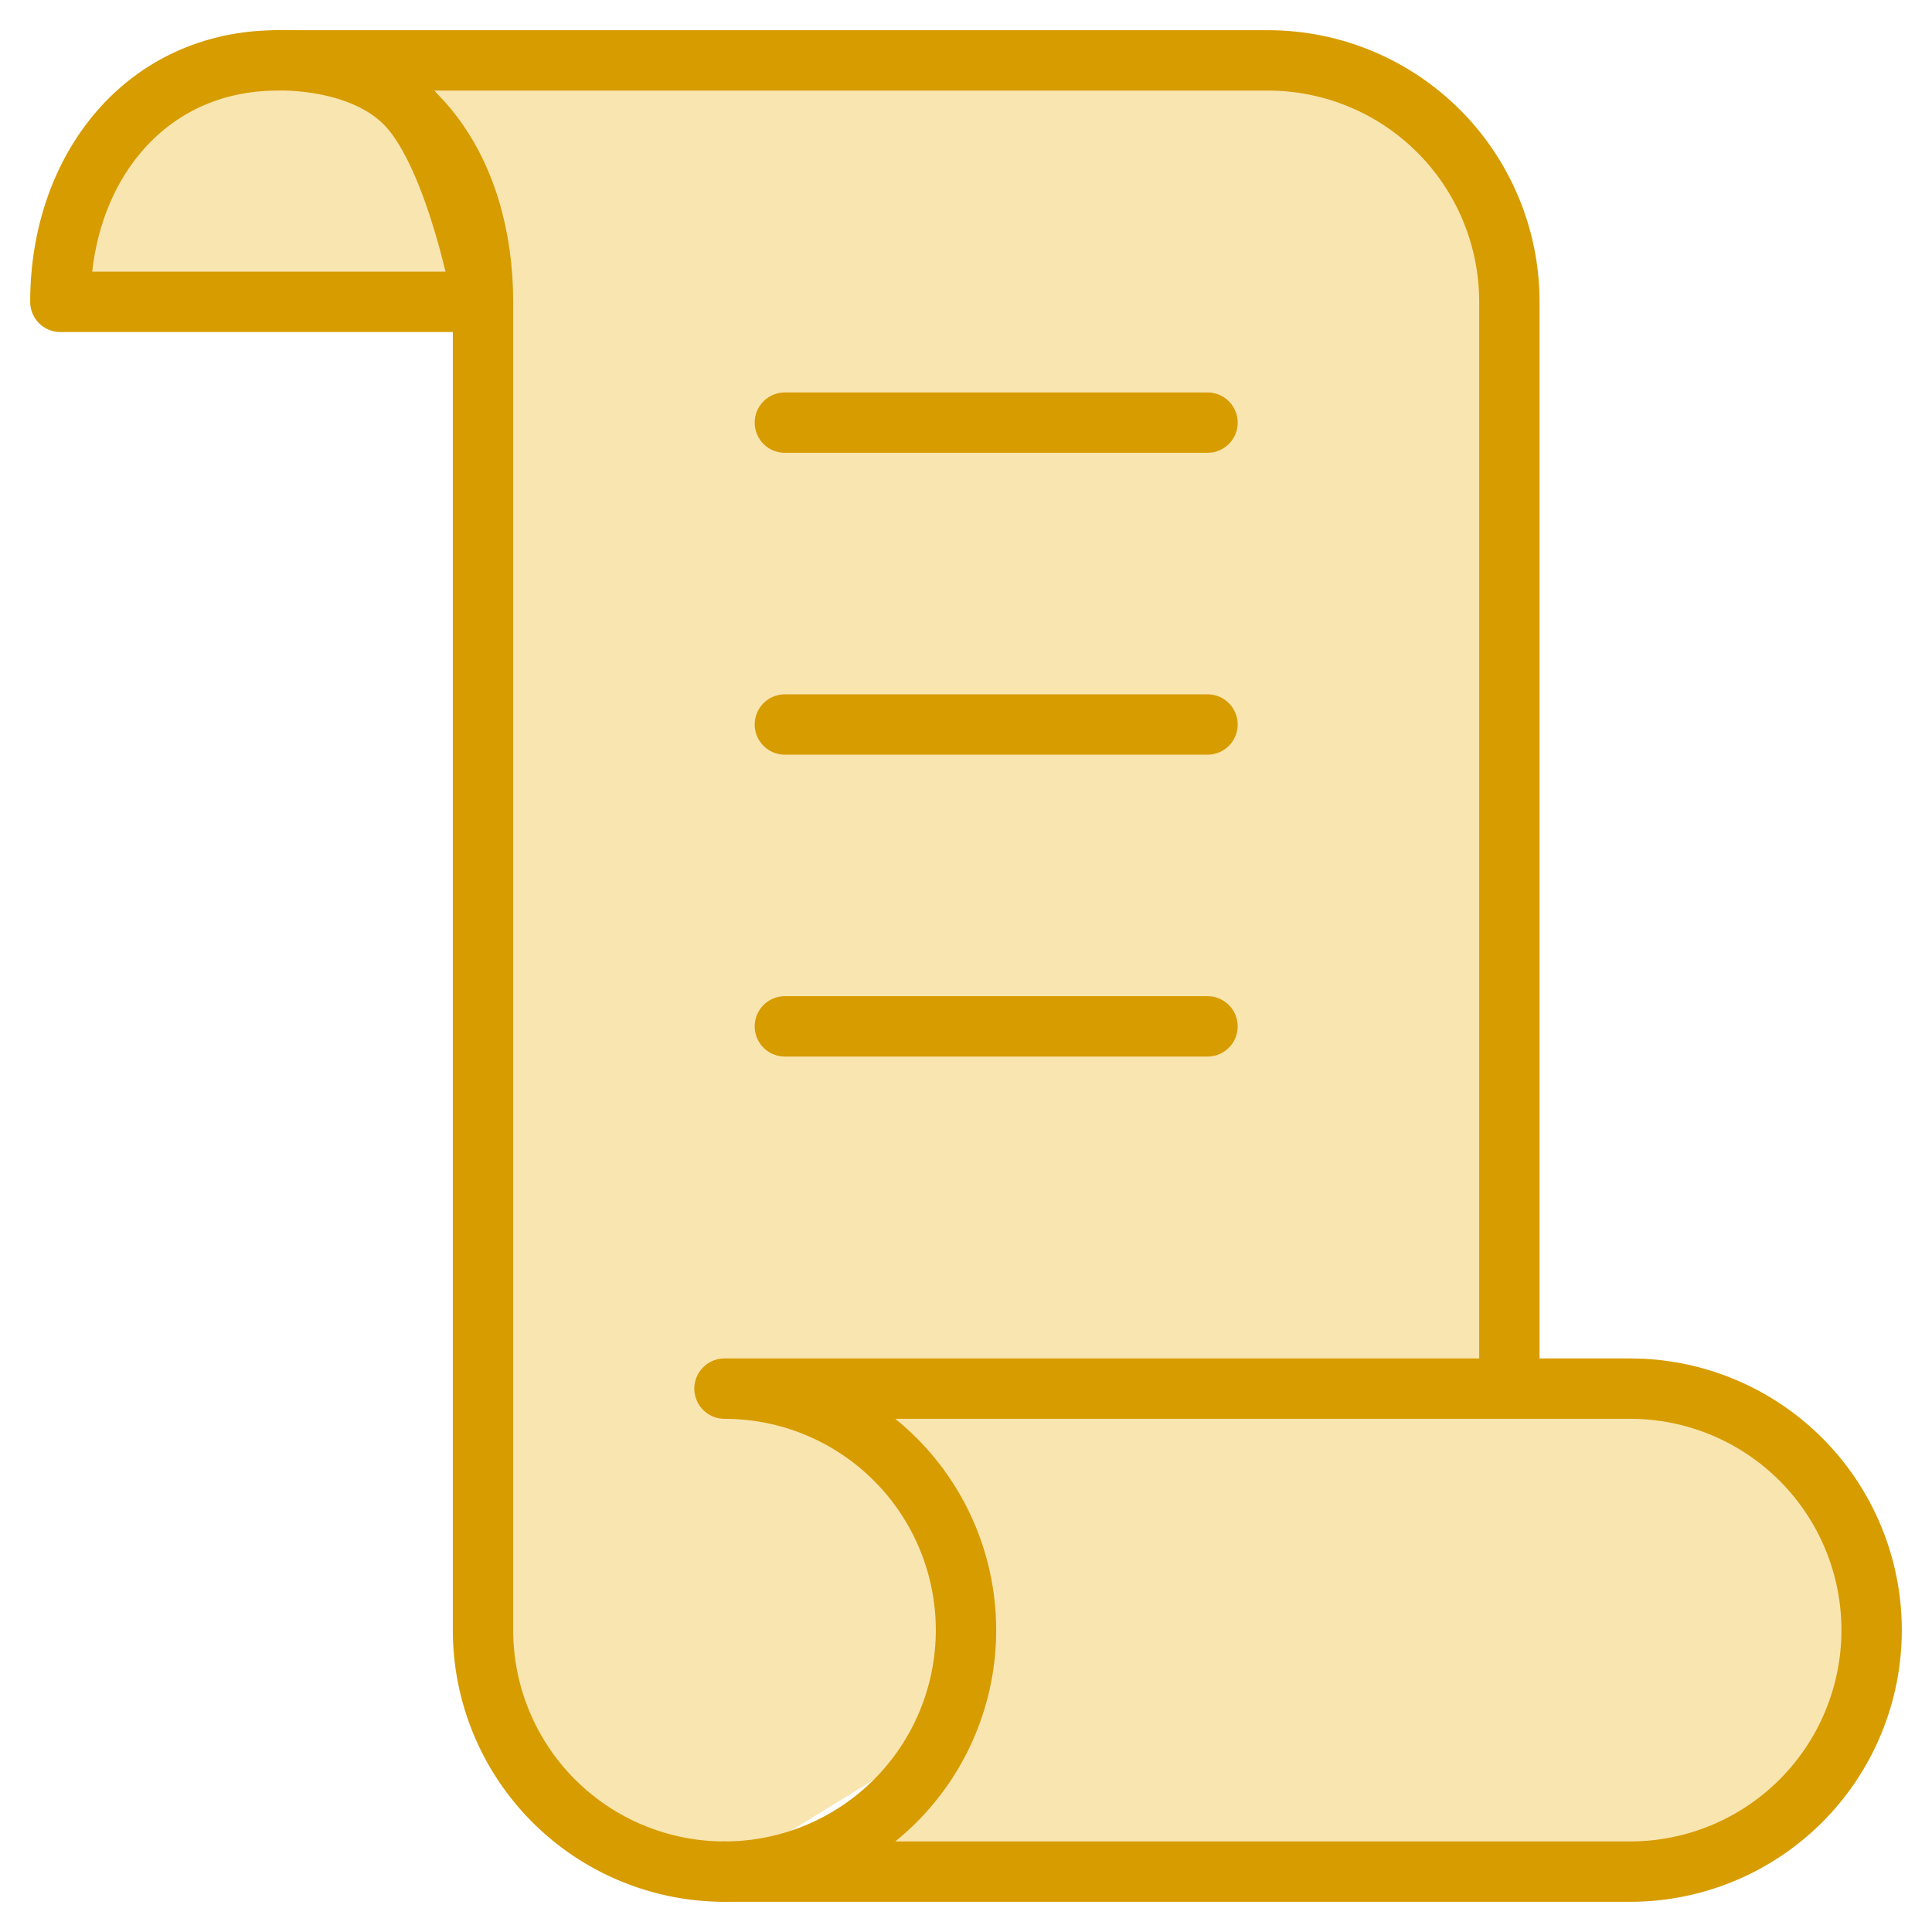
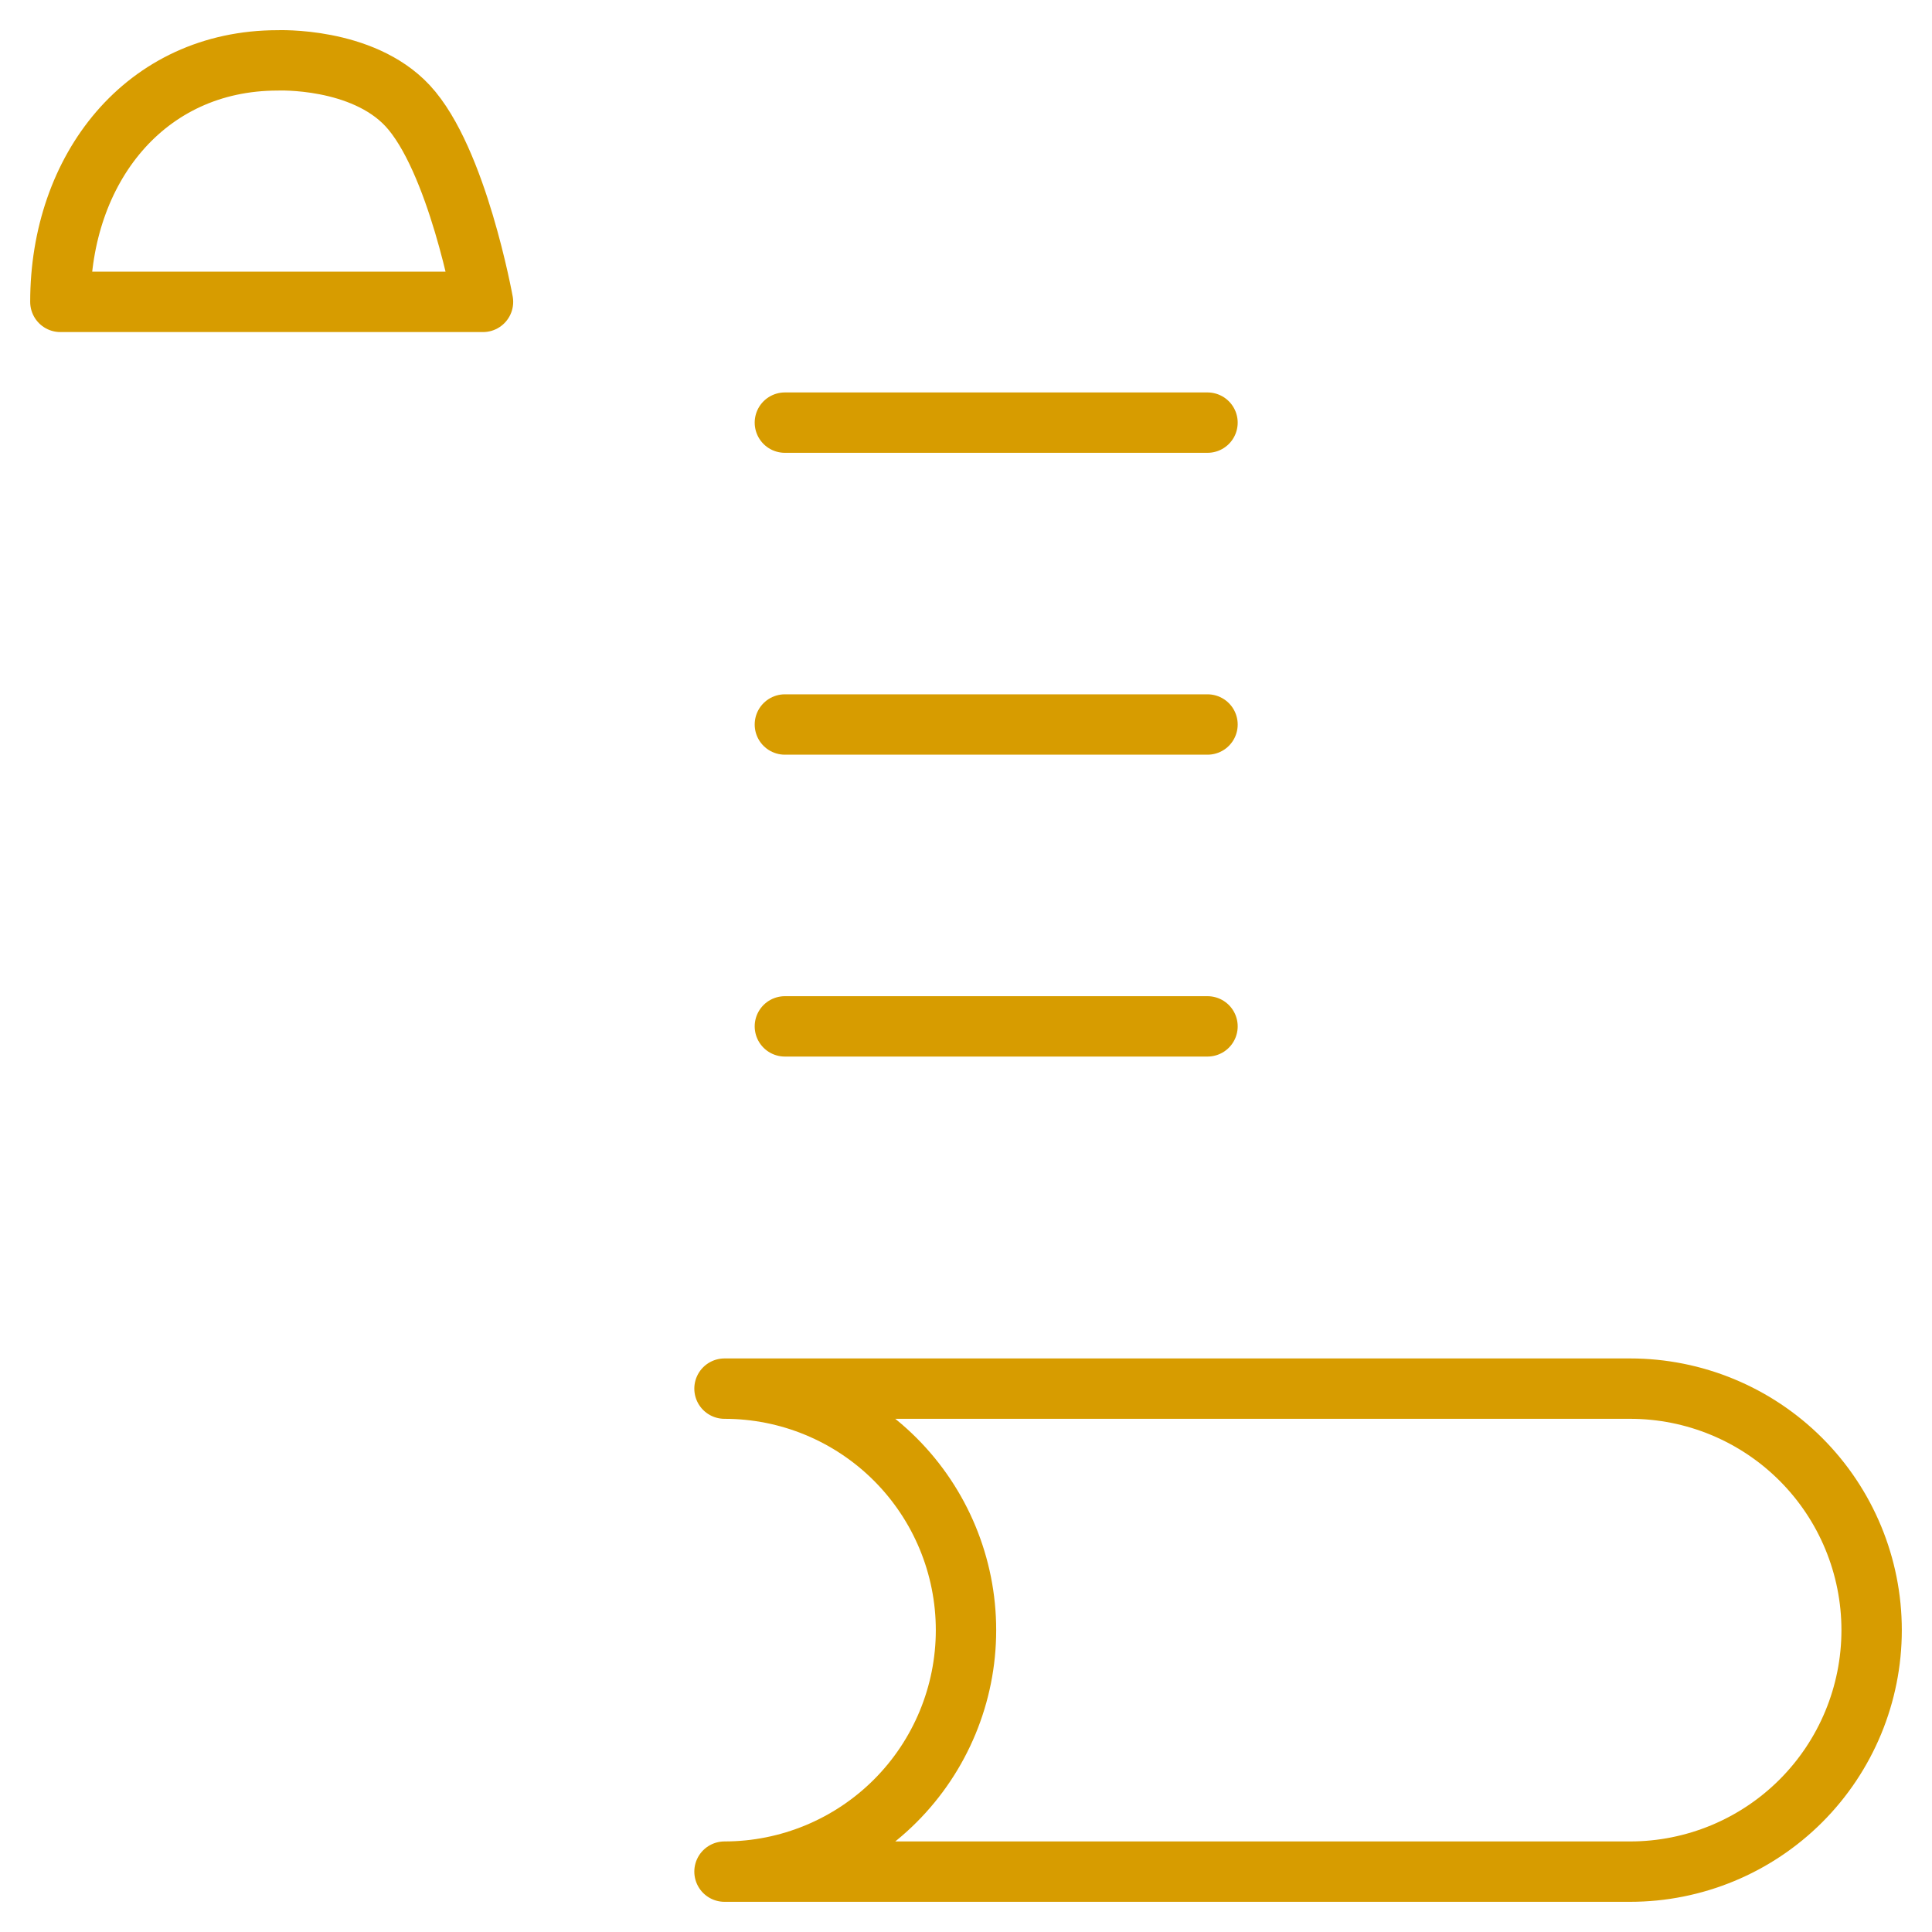
<svg xmlns="http://www.w3.org/2000/svg" width="64" height="64" viewBox="0 0 64 64" fill="none">
-   <path d="M50 46V10C50 7.878 49.157 5.843 47.657 4.343C46.157 2.843 44.122 2 42 2H9.2C13.6 2 16 5.6 16 10V54C16 56.122 16.843 58.157 18.343 59.657C19.843 61.157 21.878 62 24 62" fill="#F9E5B0" />
-   <path d="M50 46V10C50 7.878 49.157 5.843 47.657 4.343C46.157 2.843 44.122 2 42 2H9.2C13.6 2 16 5.6 16 10V54C16 56.122 16.843 58.157 18.343 59.657C19.843 61.157 21.878 62 24 62" stroke="#D79C00" stroke-width="2" stroke-linecap="round" stroke-linejoin="round" />
  <path d="M26 14H40M26 24H40M26 34H40" stroke="#D79C00" stroke-width="2" stroke-linecap="round" stroke-linejoin="round" />
-   <path d="M54 46H24C26.122 46 28.157 46.843 29.657 48.343C31.157 49.843 32 51.878 32 54C32 56.122 31.157 58.157 29.657 59.657C28.157 61.157 26.122 62 24 62H54C56.122 62 58.157 61.157 59.657 59.657C61.157 58.157 62 56.122 62 54C62 51.878 61.157 49.843 59.657 48.343C58.157 46.843 56.122 46 54 46ZM9.2 2C4.8 2 2 5.6 2 10H16" fill="#F9E5B0" />
-   <path d="M9.2 2C4.8 2 2 5.6 2 10H16C16 10 15.147 5.266 13.5 3.5C11.991 1.882 9.2 2 9.2 2Z" fill="#F9E5B0" />
  <path d="M54 46H24C26.122 46 28.157 46.843 29.657 48.343C31.157 49.843 32 51.878 32 54C32 56.122 31.157 58.157 29.657 59.657C28.157 61.157 26.122 62 24 62H54C56.122 62 58.157 61.157 59.657 59.657C61.157 58.157 62 56.122 62 54C62 51.878 61.157 49.843 59.657 48.343C58.157 46.843 56.122 46 54 46ZM9.2 2C4.8 2 2 5.6 2 10H16C16 10 15.147 5.266 13.5 3.5C11.991 1.882 9.2 2 9.2 2Z" stroke="#D79C00" stroke-width="2" stroke-linecap="round" stroke-linejoin="round" />
</svg>